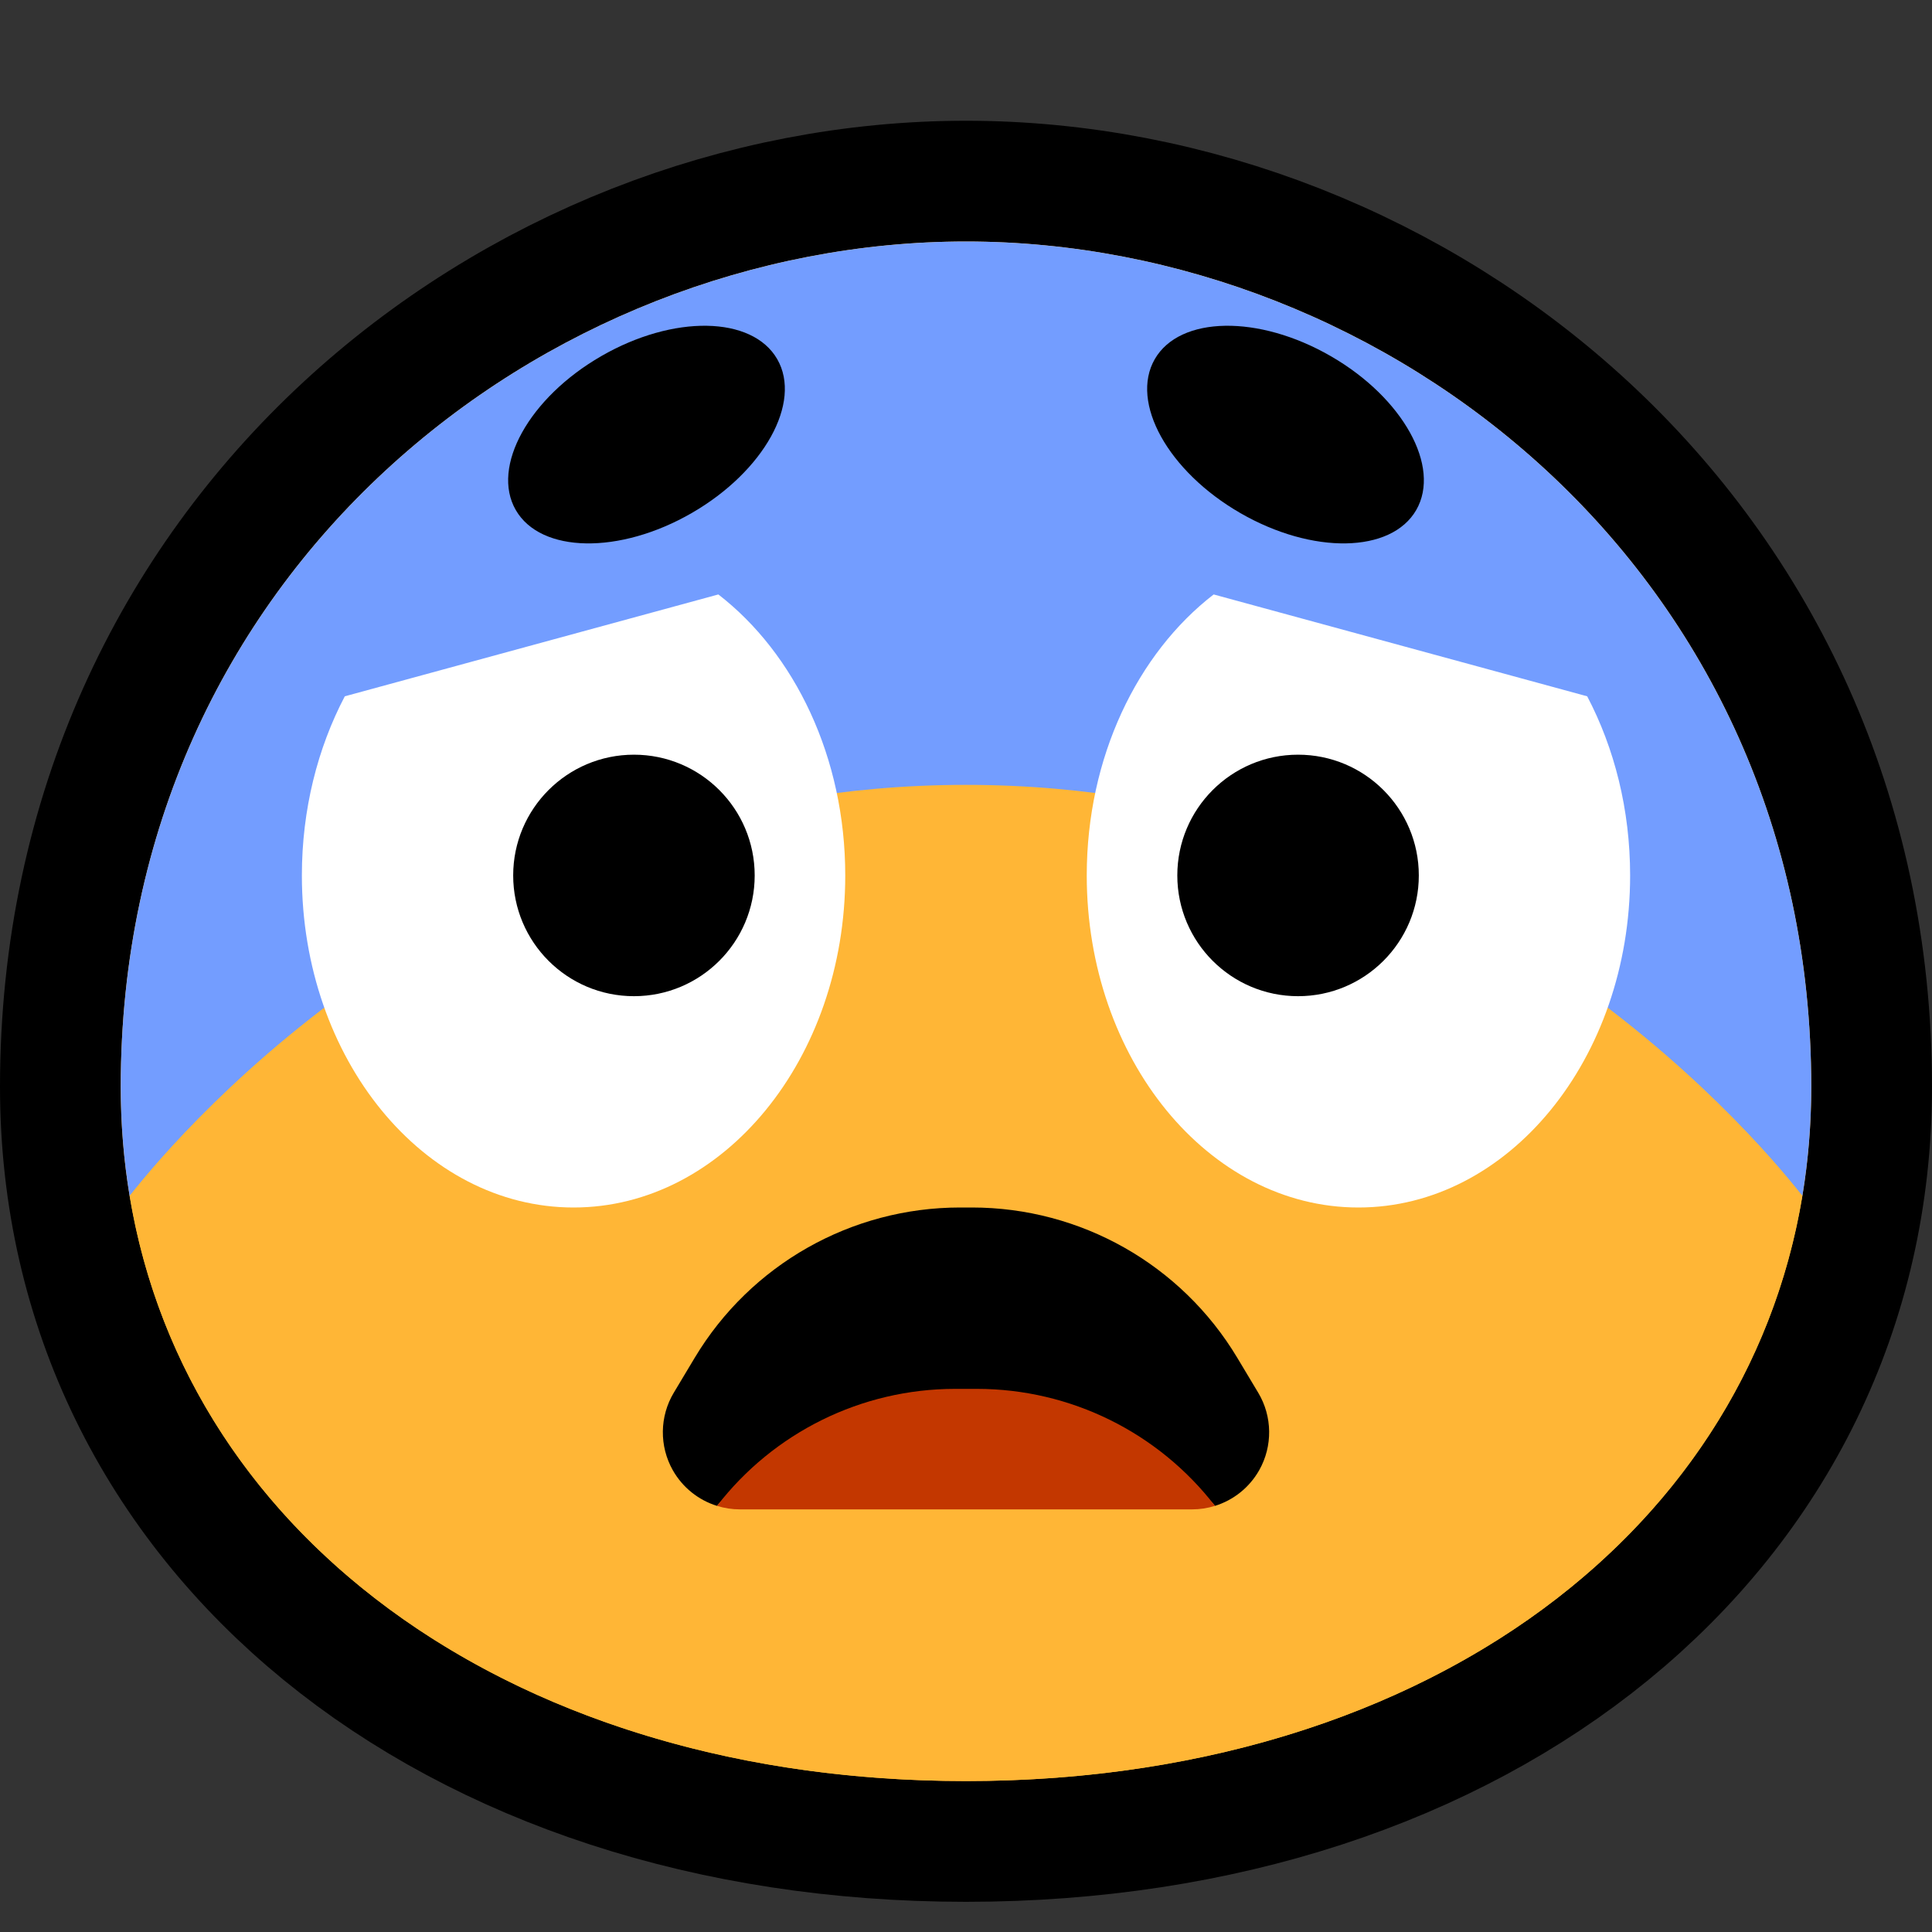
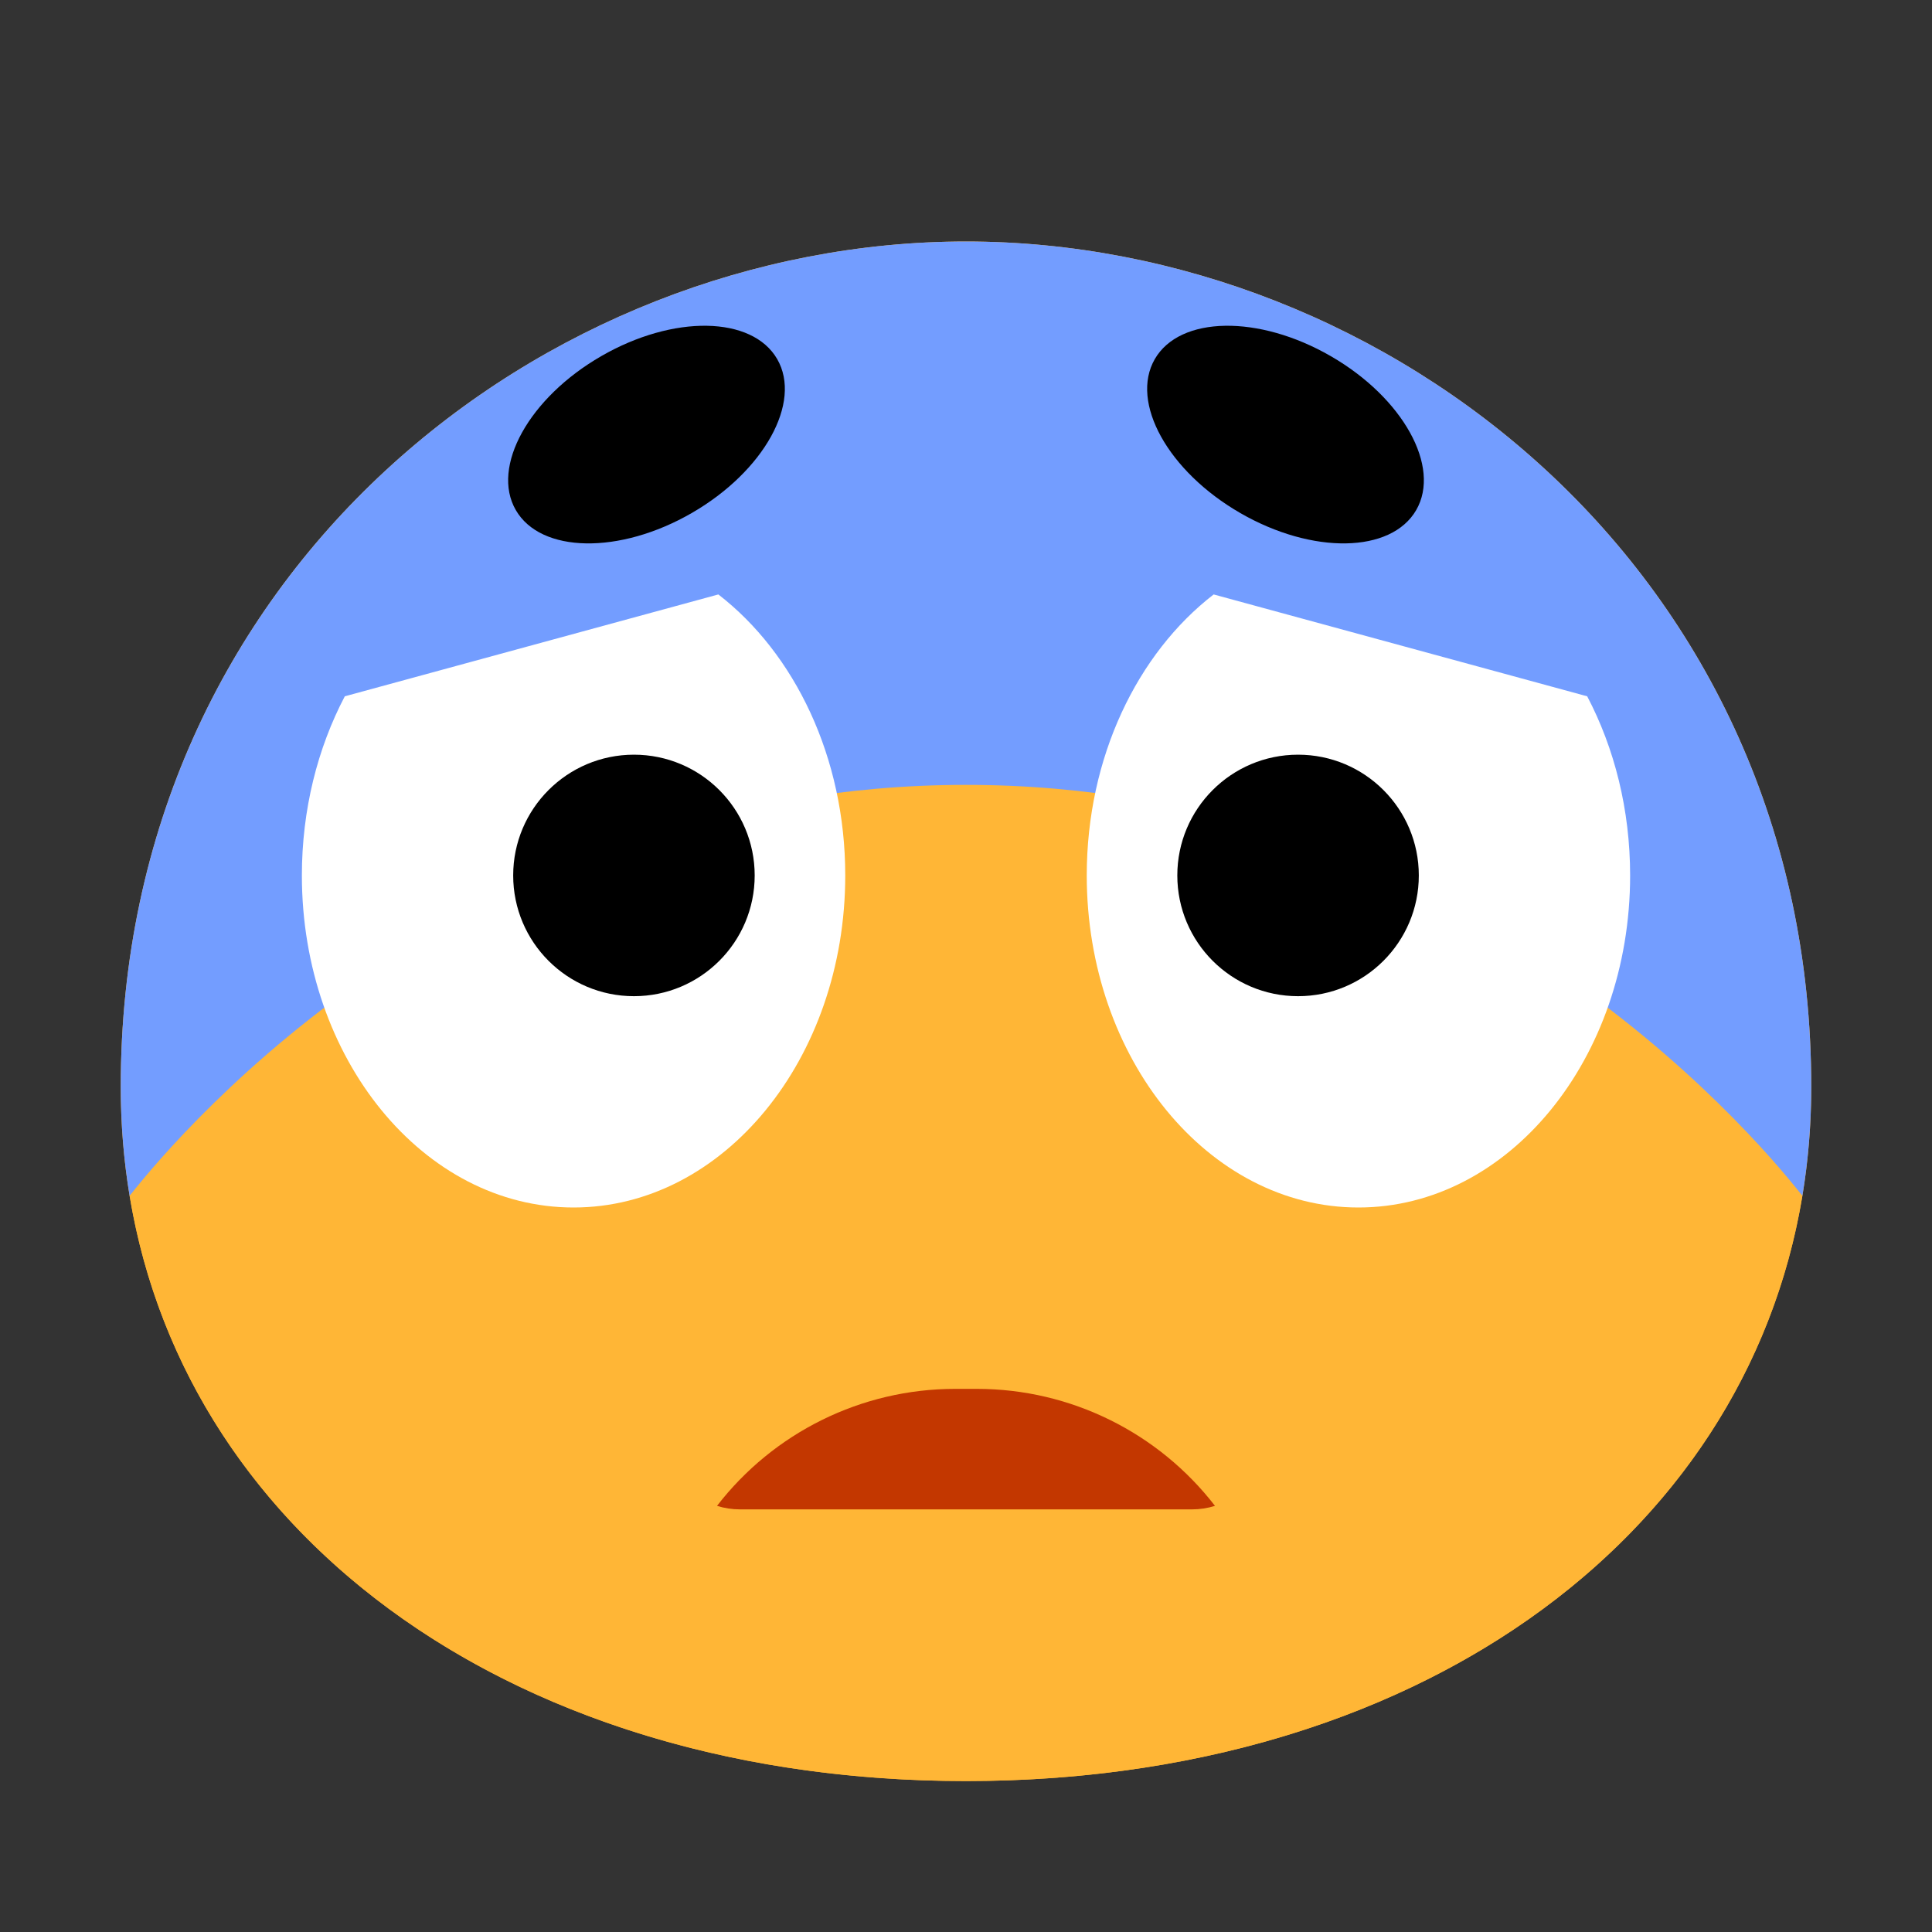
<svg xmlns="http://www.w3.org/2000/svg" xmlns:ns1="http://www.serif.com/" width="100%" height="100%" viewBox="0 0 32 32" version="1.1" xml:space="preserve" style="fill-rule:evenodd;clip-rule:evenodd;stroke-linecap:round;stroke-linejoin:round;stroke-miterlimit:1.5;">
  <rect x="0" y="0" width="32" height="32" fill="#333333" stroke="none" />
  <rect id="_1f628_scared" ns1:id="1f628_scared" x="0" y="0" width="32" height="32" style="fill:none;" />
  <clipPath id="_clip1">
    <rect x="0" y="0" width="32" height="32" />
  </clipPath>
  <g clip-path="url(#_clip1)">
-     <path d="M16,29.5c-8.1,0 -14,-4.764 -14,-11.5c0,-8.538 7.015,-14 14,-14c6.985,0 14,5.462 14,14c0,6.736 -5.9,11.5 -14,11.5Z" style="fill:none;stroke:#000;stroke-width:4px;" />
    <path d="M16,29.5c-8.1,0 -14,-4.764 -14,-11.5c0,-8.538 7.015,-14 14,-14c6.985,0 14,5.462 14,14c0,6.736 -5.9,11.5 -14,11.5Z" style="fill:#ffb636;" />
    <path d="M2.147,19.807c-0.097,-0.584 -0.147,-1.187 -0.147,-1.807c0,-8.538 7.015,-14 14,-14c6.985,0 14,5.462 14,14c-0,0.62 -0.05,1.223 -0.147,1.807c-0.885,-1.128 -26.821,-1.128 -27.706,-0Z" style="fill:#739dff;" />
    <path d="M29.853,19.807c-0.957,5.765 -6.498,9.693 -13.853,9.693c-7.355,0 -12.896,-3.928 -13.853,-9.693c0.885,-1.128 5.747,-6.807 13.853,-6.807c8.106,-0 12.968,5.679 13.853,6.807Z" style="fill:#ffb636;" />
    <path d="M8.543,8.448c0.414,0.717 1.72,0.739 2.915,0.049c1.195,-0.69 1.829,-1.832 1.415,-2.549c-0.414,-0.717 -1.72,-0.739 -2.915,-0.049c-1.195,0.689 -1.829,1.832 -1.415,2.549Z" />
    <path d="M23.457,8.448c-0.414,0.717 -1.72,0.739 -2.915,0.049c-1.195,-0.69 -1.829,-1.832 -1.415,-2.549c0.414,-0.717 1.72,-0.739 2.915,-0.049c1.195,0.689 1.829,1.832 1.415,2.549Z" />
-     <path d="M11.876,24.942c-0.306,-0.095 -0.569,-0.303 -0.732,-0.59c-0.226,-0.4 -0.22,-0.892 0.017,-1.286l0.347,-0.579c0.926,-1.543 2.593,-2.487 4.393,-2.487l0.198,0c1.8,-0 3.467,0.944 4.393,2.487l0.347,0.579c0.237,0.394 0.243,0.886 0.017,1.286c-0.163,0.287 -0.426,0.495 -0.732,0.59c-0.936,-1.213 -7.312,-1.213 -8.248,0Z" />
    <path d="M20.124,24.942c-0.121,0.038 -0.249,0.058 -0.38,0.058l-7.488,0c-0.131,-0 -0.259,-0.02 -0.38,-0.058c0.936,-1.213 2.39,-1.938 3.944,-1.938l0.36,0c1.554,0 3.008,0.725 3.944,1.938Z" style="fill:#c33700;" />
    <path d="M22.5,20c-2.484,-0 -4.5,-2.464 -4.5,-5.5c0,-1.959 0.839,-3.679 2.102,-4.654l6.187,1.687c0.45,0.857 0.711,1.875 0.711,2.967c0,3.036 -2.016,5.5 -4.5,5.5Zm-13,-0c-2.484,-0 -4.5,-2.464 -4.5,-5.5c0,-1.092 0.261,-2.11 0.711,-2.967l6.187,-1.687c1.263,0.975 2.102,2.695 2.102,4.654c0,3.036 -2.016,5.5 -4.5,5.5Z" style="fill:#fff;" />
    <circle cx="21.5" cy="14.5" r="2" />
    <circle cx="10.5" cy="14.5" r="2" />
  </g>
</svg>